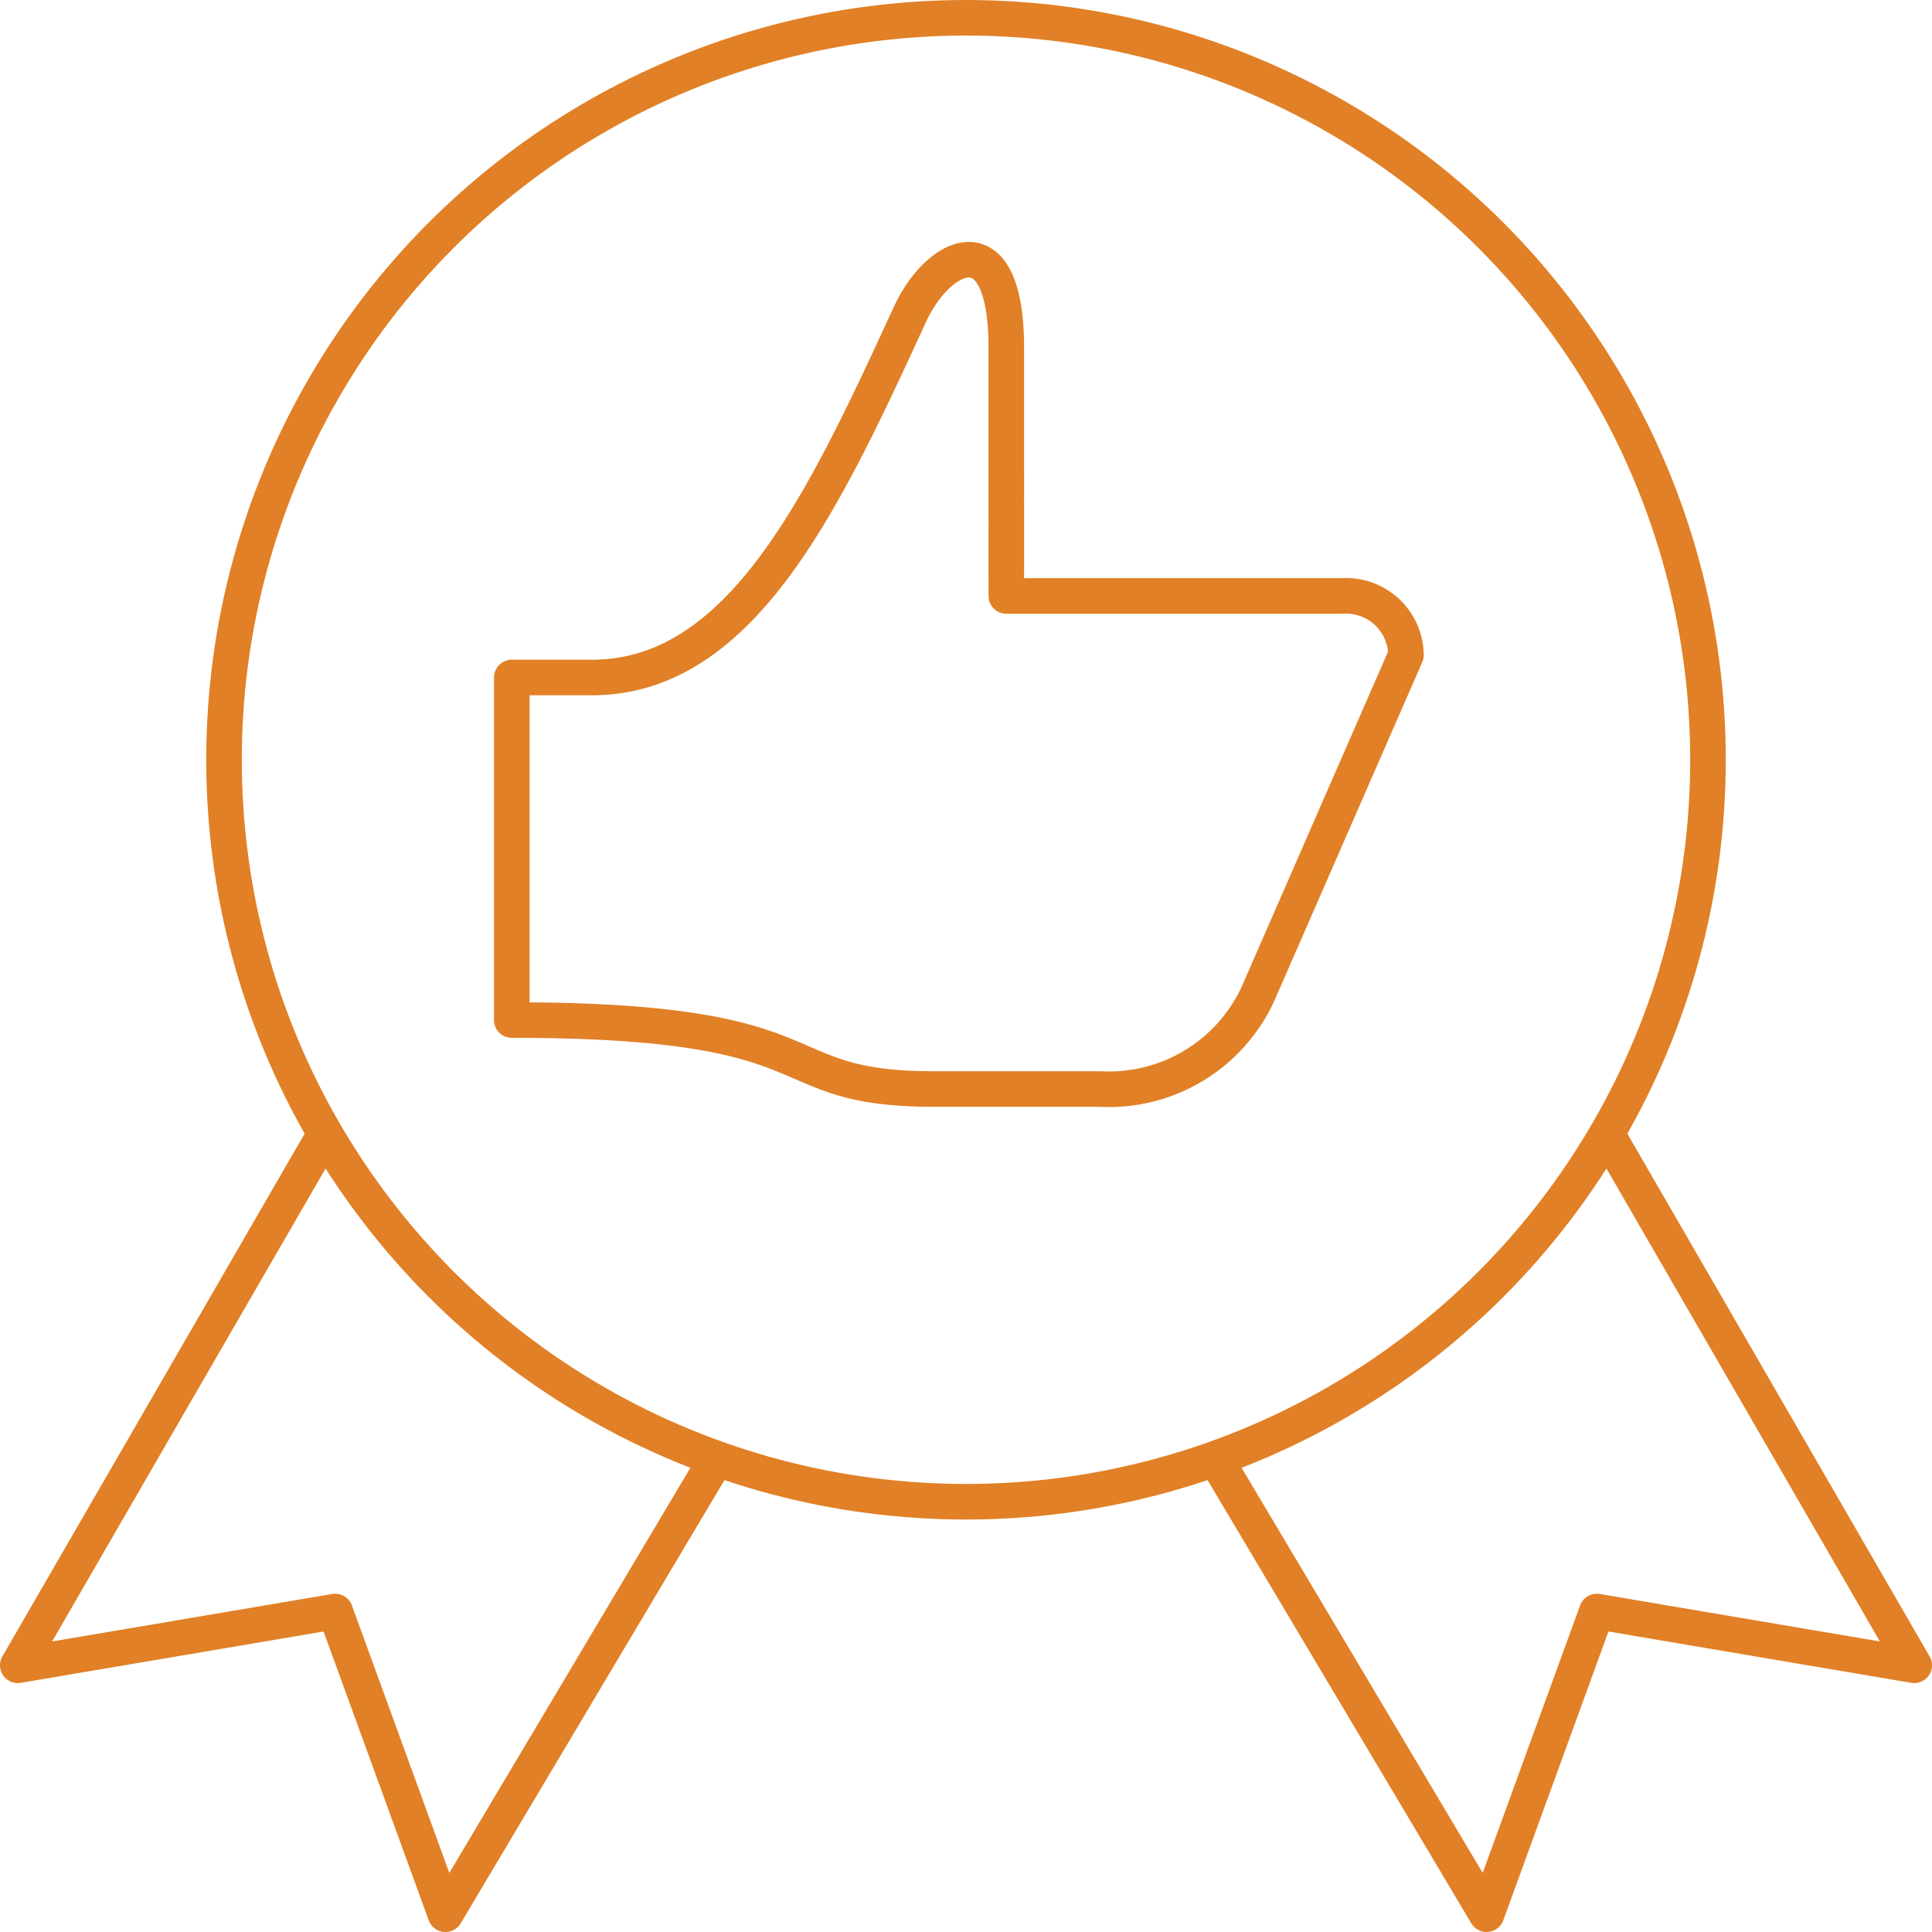
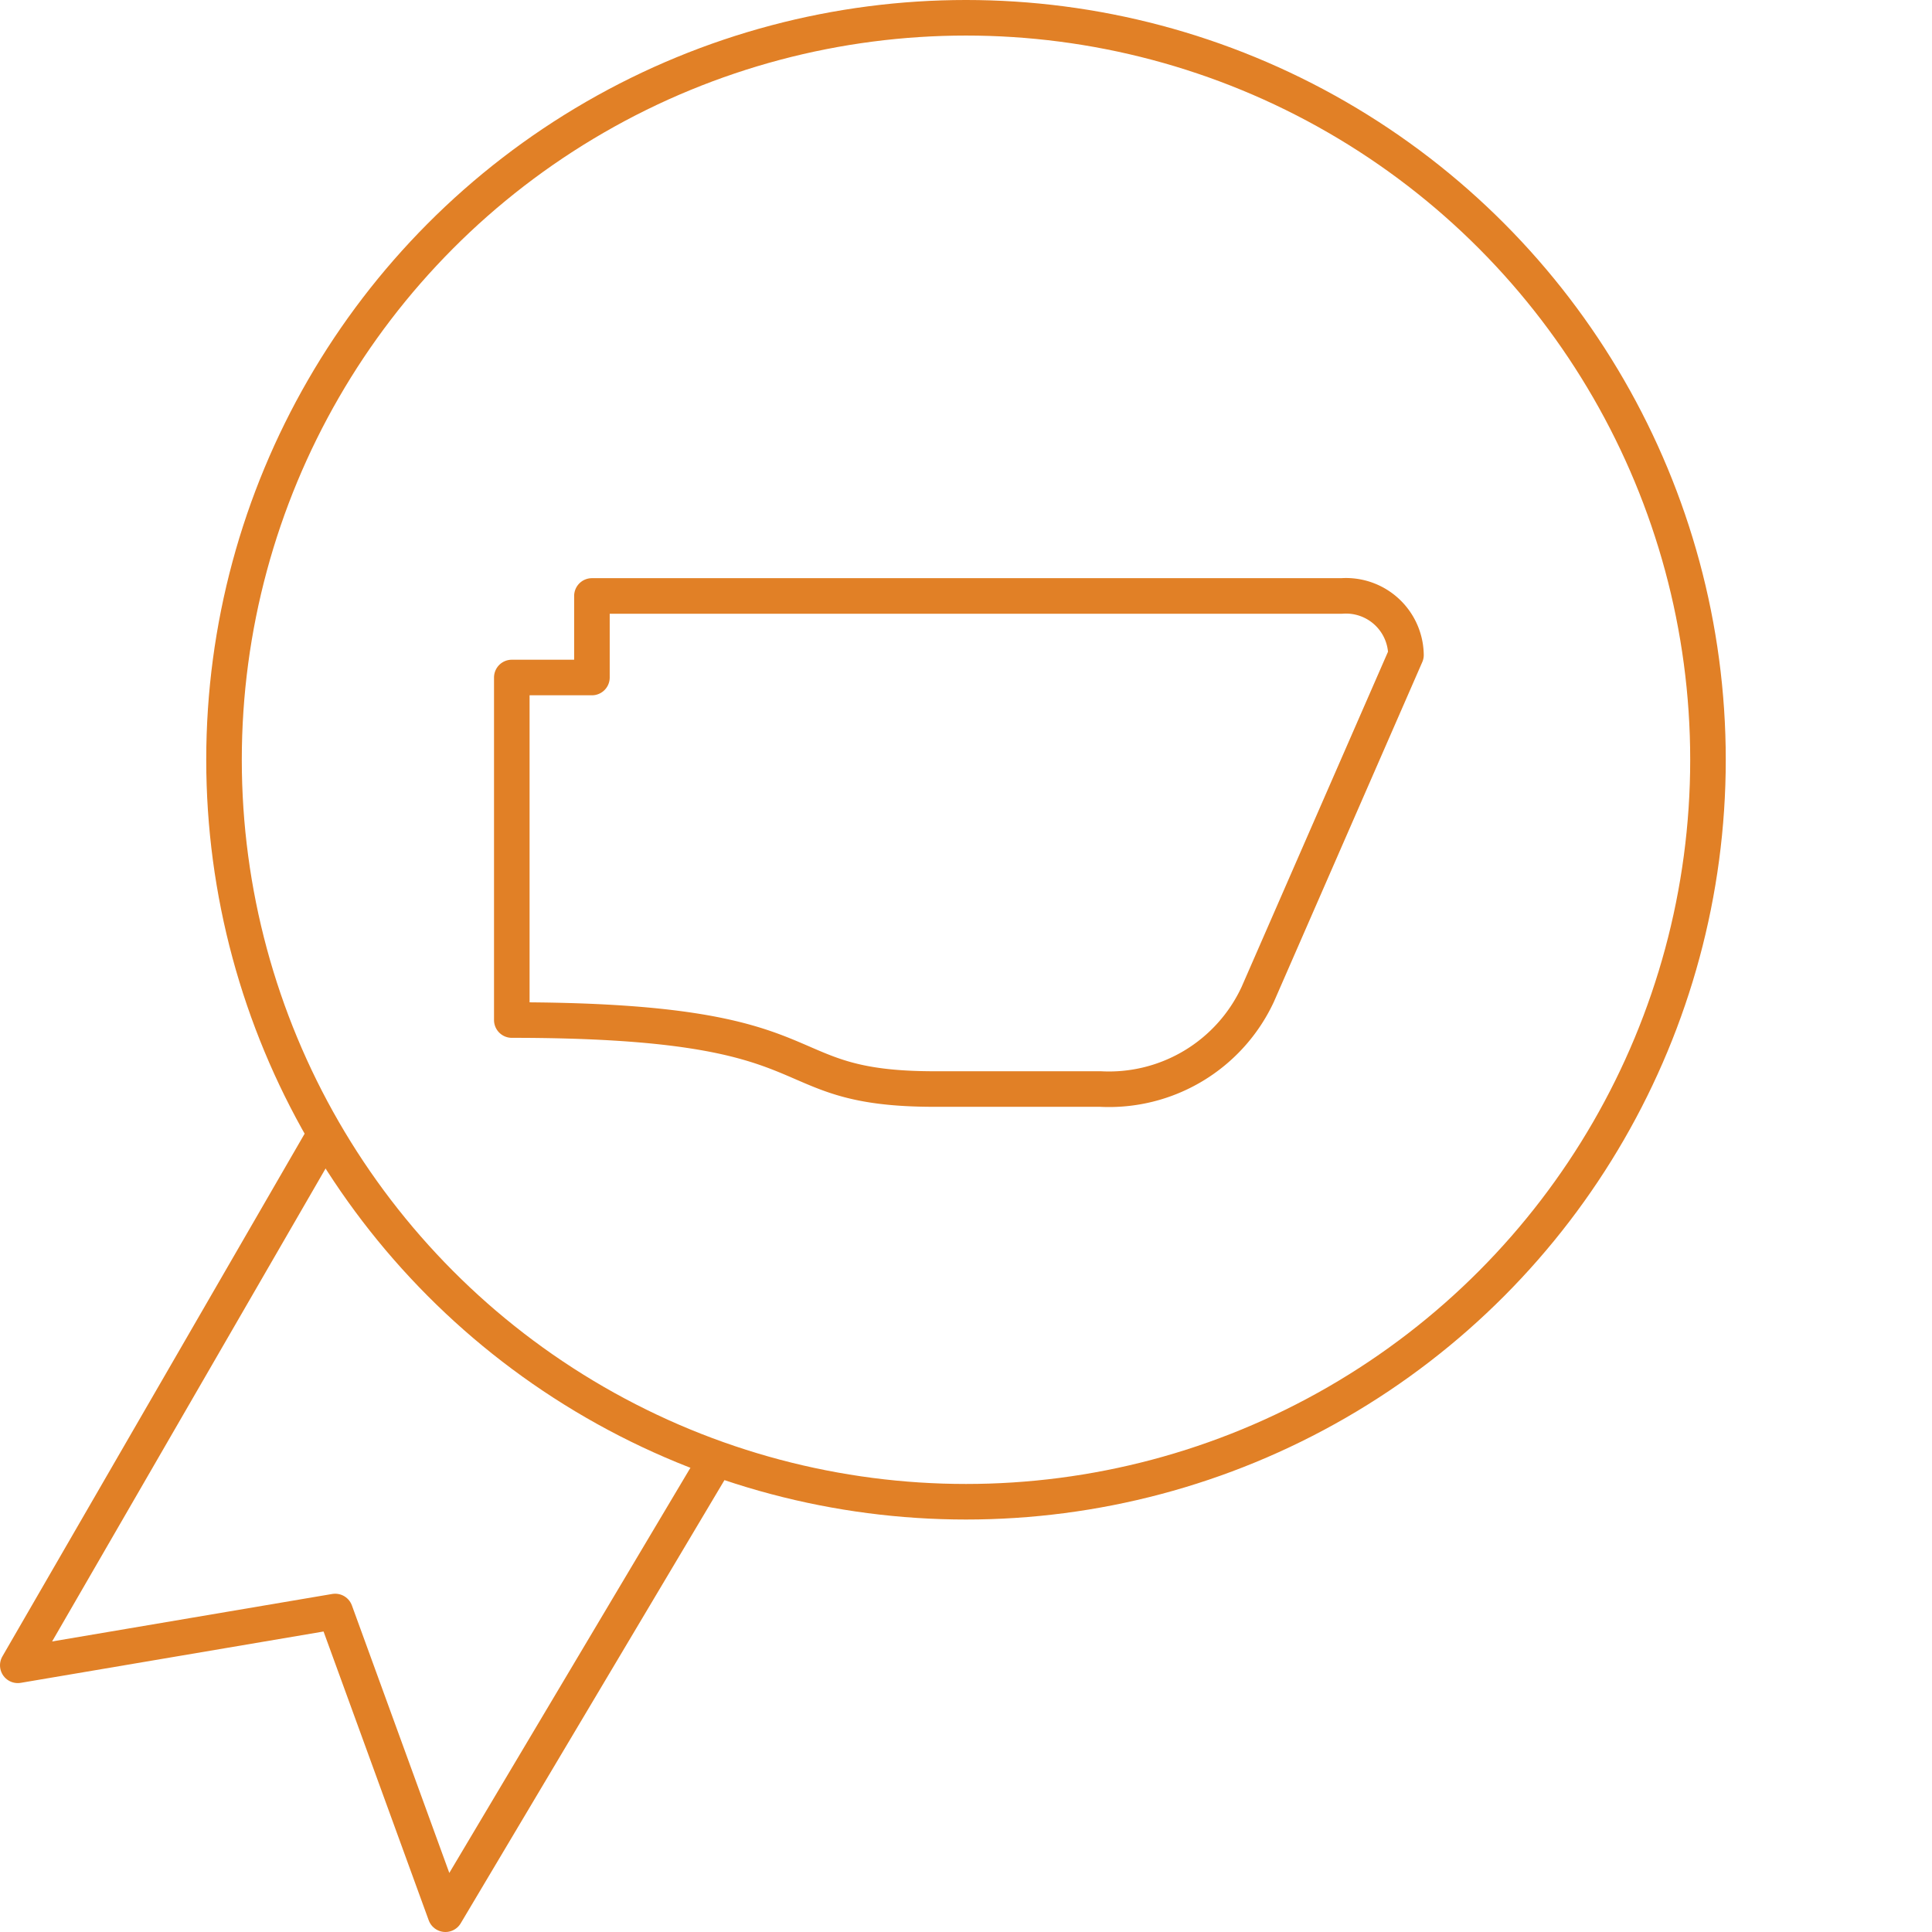
<svg xmlns="http://www.w3.org/2000/svg" id="Layer_1" data-name="Layer 1" viewBox="0 0 81.5 81.5">
  <defs>
    <style>.cls-1{fill:none;stroke:#e18026;stroke-linecap:round;stroke-linejoin:round;stroke-width:1.5px;}</style>
  </defs>
  <title>icon_trusted</title>
-   <path class="cls-1" d="M57.52,45.8a6.92,6.92,0,0,1-6.64,4h-7c-7.22,0-3.91-2.91-17.83-2.91V32.44h3.38c6.32,0,9.79-7.43,13.42-15.33,1.2-2.59,4.06-4,4.06,1.42V29H61.06a2.53,2.53,0,0,1,2.71,2.49Z" transform="translate(-4.46 -3.86)" />
+   <path class="cls-1" d="M57.52,45.8a6.92,6.92,0,0,1-6.64,4h-7c-7.22,0-3.91-2.91-17.83-2.91V32.44h3.38V29H61.06a2.53,2.53,0,0,1,2.71,2.49Z" transform="translate(-4.46 -3.86)" />
  <polyline class="cls-1" points="13.65 47.94 0.75 70.25 14.14 67.98 18.79 80.75 30.21 61.56" />
-   <polyline class="cls-1" points="67.85 47.94 80.75 70.25 67.36 67.98 62.71 80.75 51.29 61.56" />
  <circle class="cls-1" cx="40.75" cy="32.05" r="31.3" />
</svg>